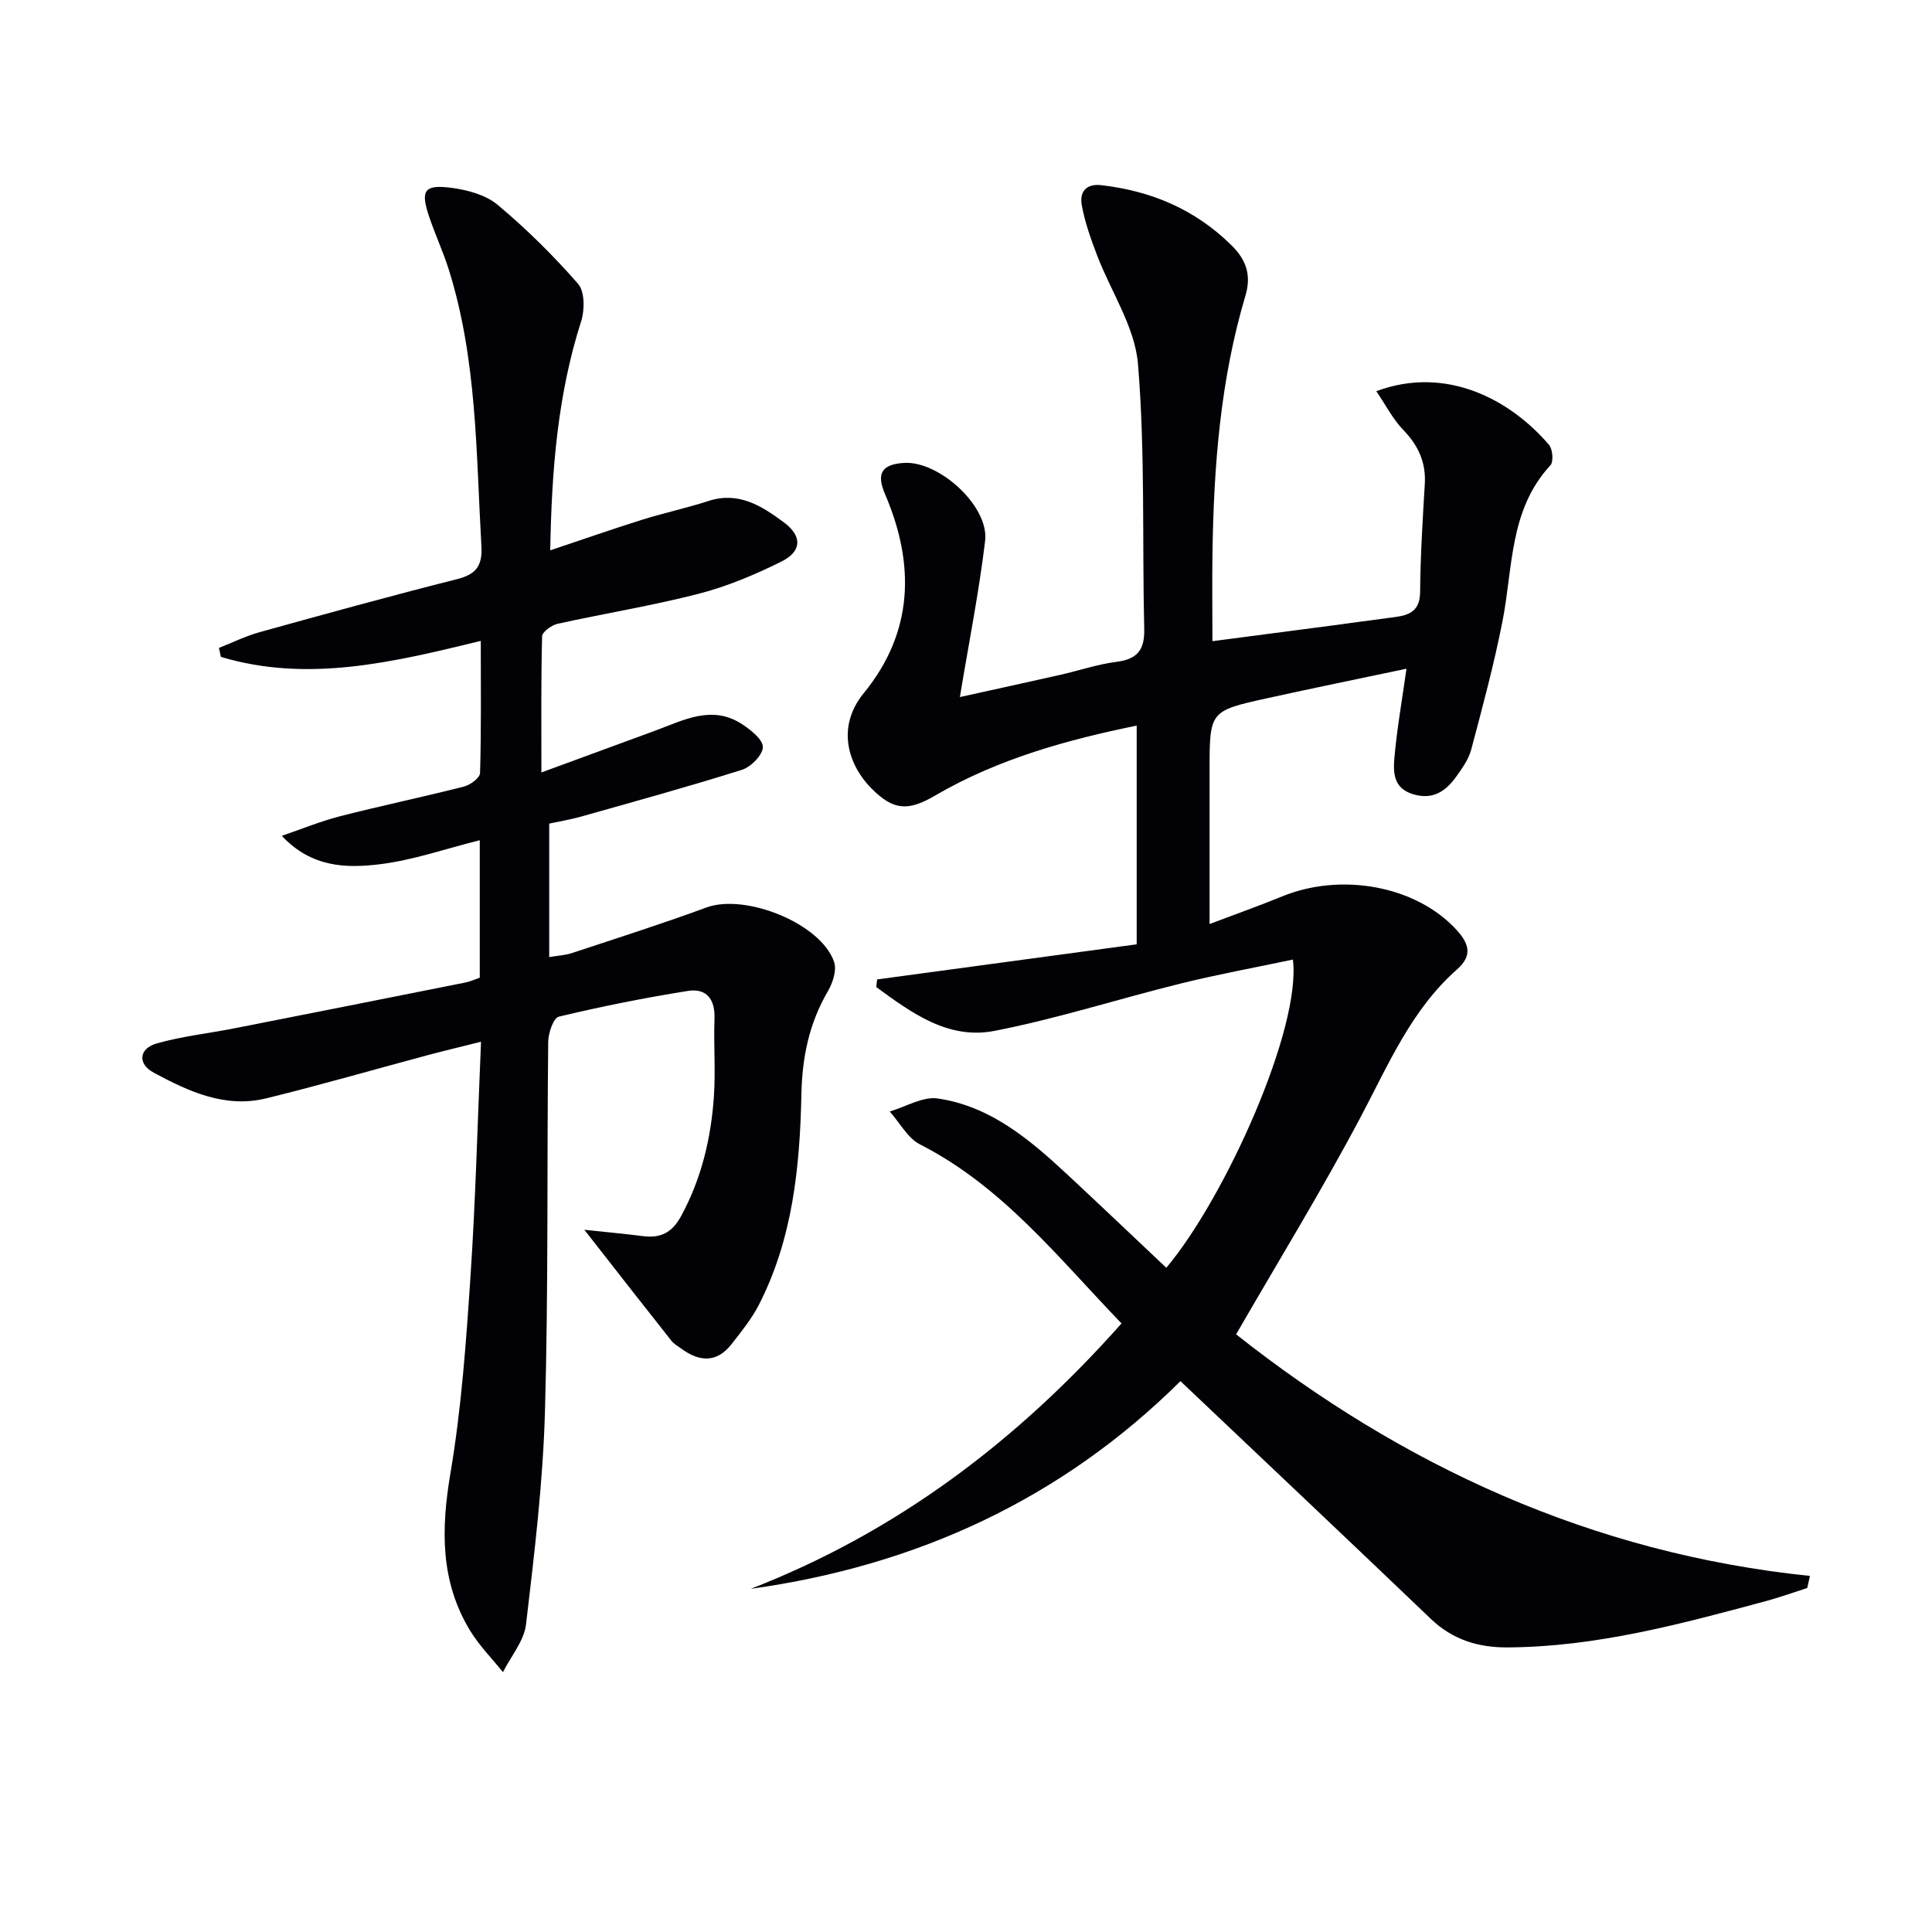
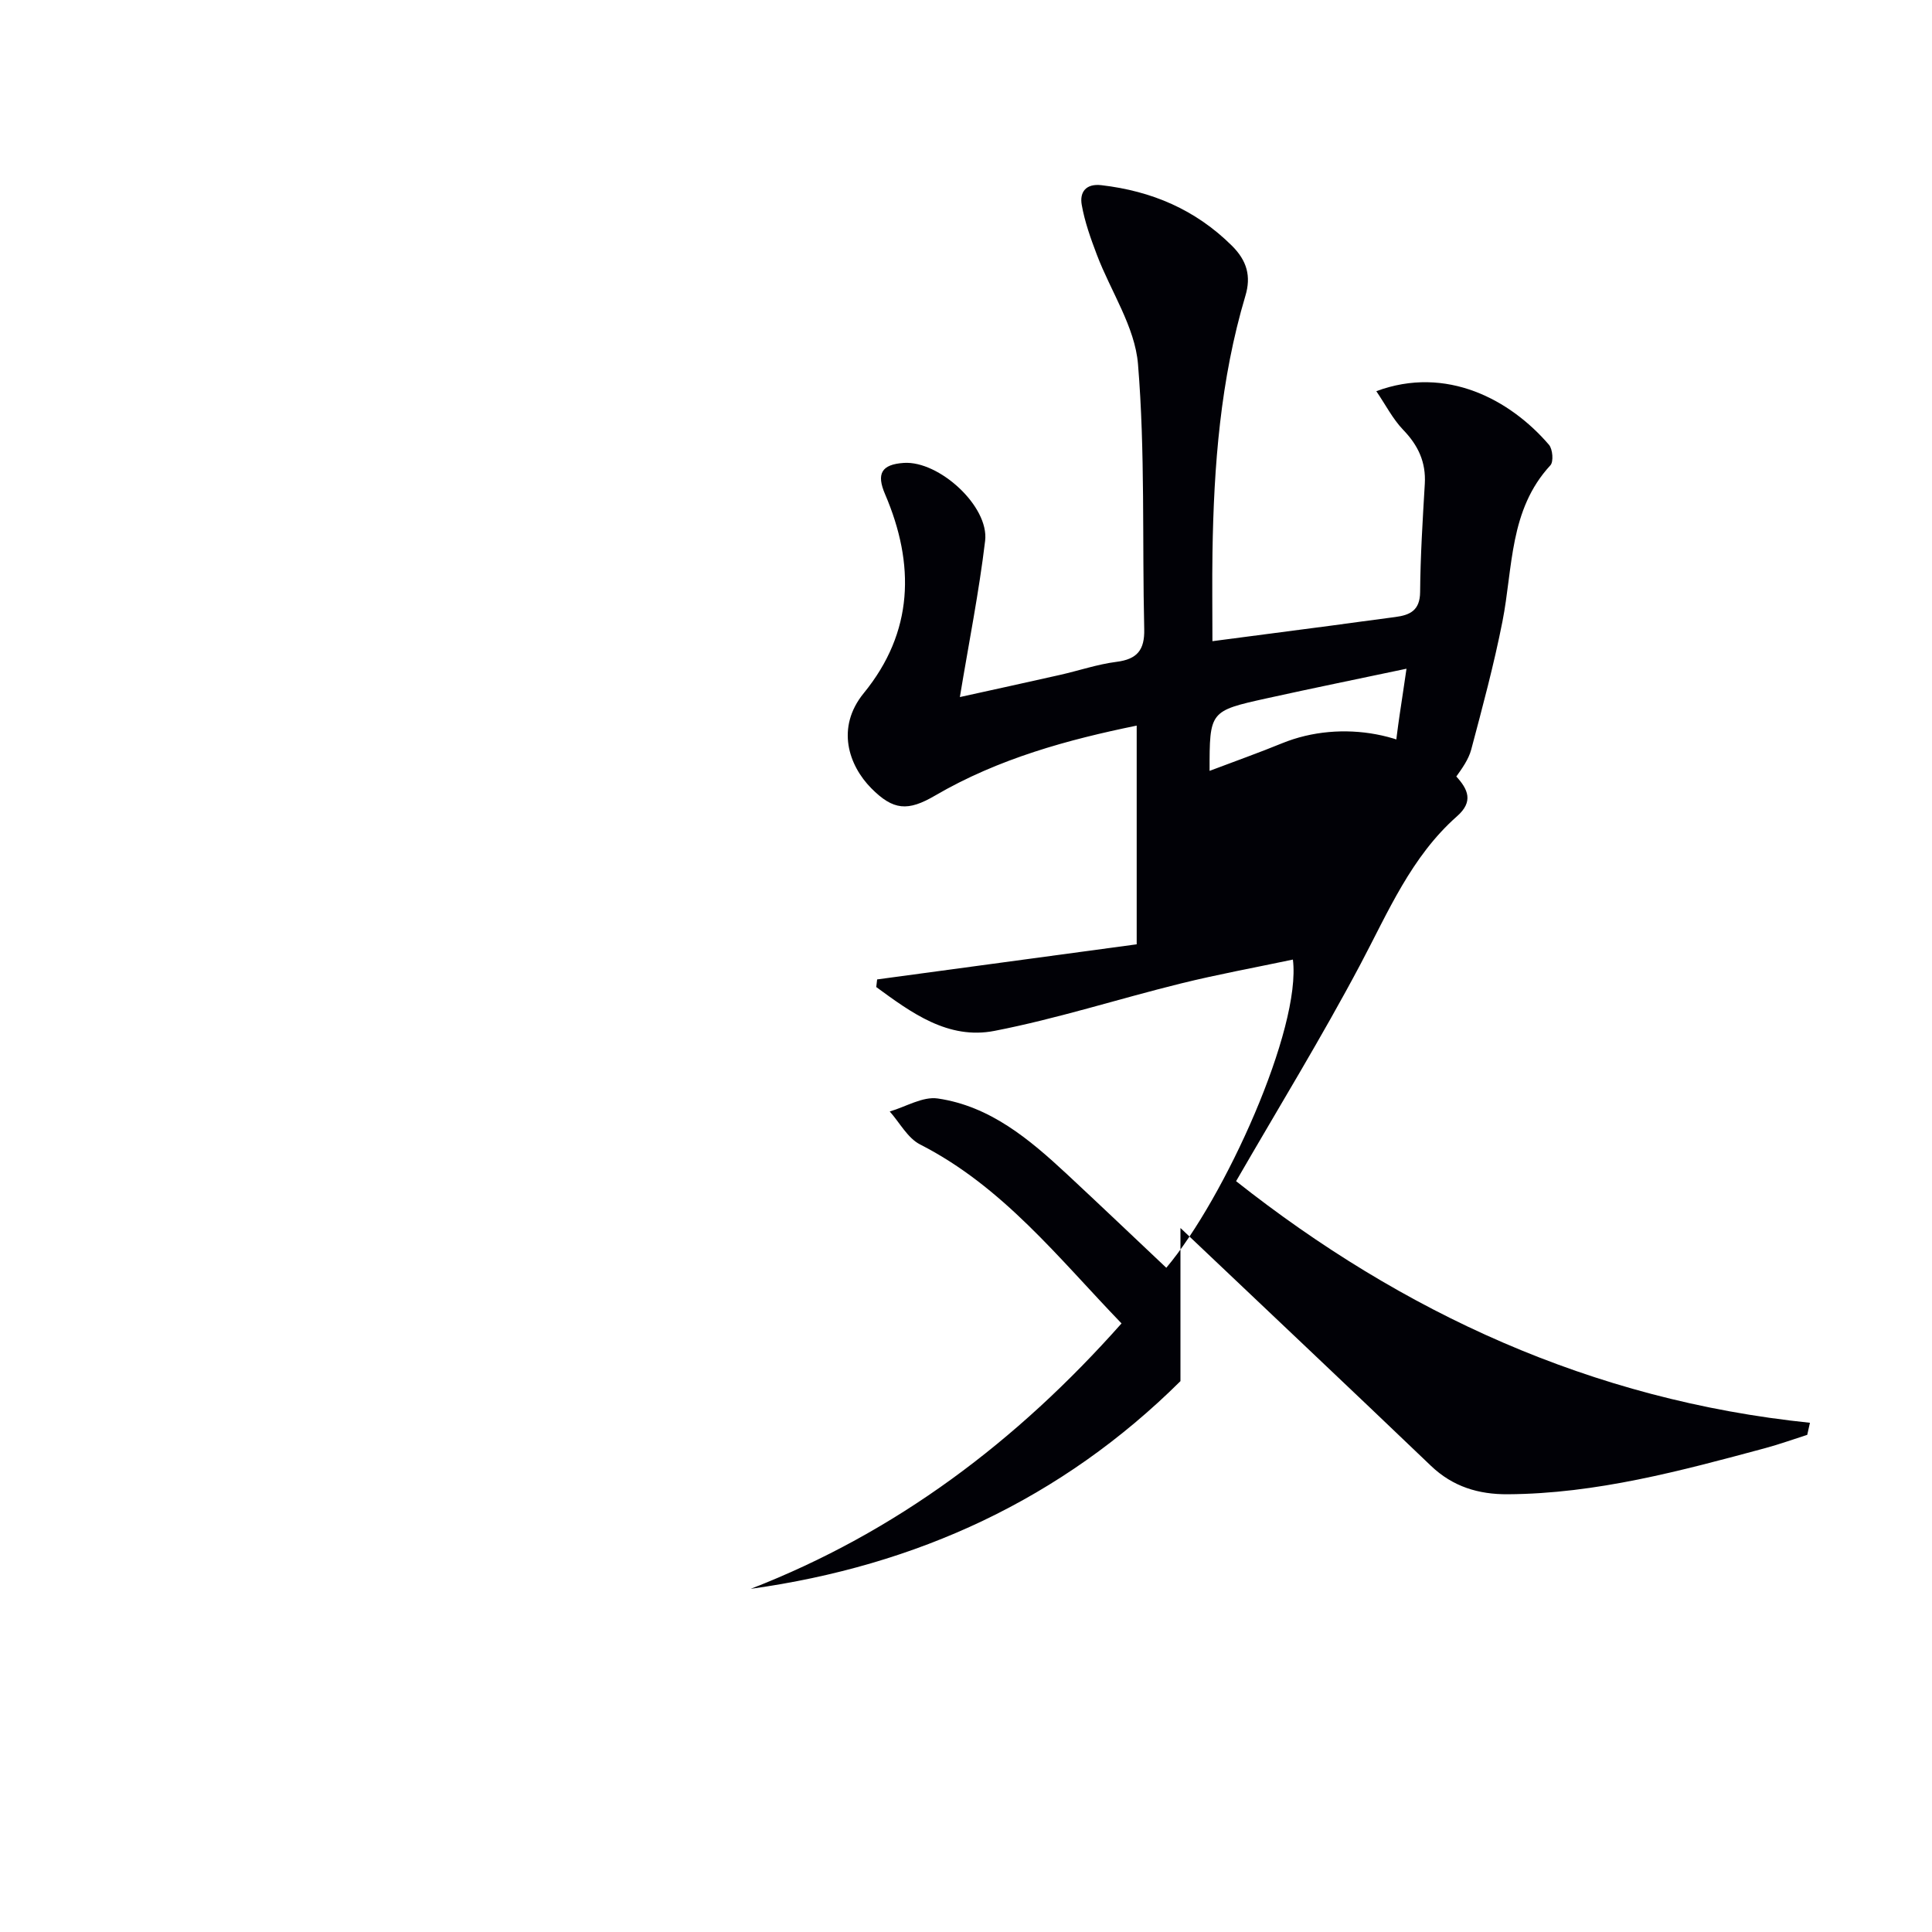
<svg xmlns="http://www.w3.org/2000/svg" enable-background="new 0 0 400 400" viewBox="0 0 400 400">
-   <path d="m244.4 285.95c-24.57 24.38-54.55 38.22-88.97 43 30.17-11.71 55.12-30.55 76.77-54.95-13.09-13.58-24.6-28.33-41.7-37.05-2.59-1.32-4.22-4.51-6.29-6.83 3.33-.97 6.83-3.15 9.95-2.69 10.82 1.58 18.94 8.42 26.68 15.61 6.91 6.43 13.74 12.94 20.63 19.44 12.12-14.38 27.99-49.57 26.21-63.81-7.78 1.64-15.55 3.06-23.2 4.95-12.88 3.18-25.57 7.28-38.57 9.81-9.61 1.88-17.23-3.76-24.49-9.07.06-.53.12-1.05.18-1.58 17.56-2.38 35.12-4.75 53.74-7.27 0-15.18 0-30.02 0-45.28-14.15 2.89-28.58 6.8-41.75 14.49-5.63 3.29-8.65 3.08-13.21-1.53-4.65-4.7-7.38-12.53-1.55-19.68 10.33-12.64 10.64-26.67 4.41-41.2-1.82-4.23-.76-6.16 3.89-6.47 7.28-.48 17.68 8.98 16.83 16.13-1.27 10.63-3.38 21.15-5.23 32.35 6.98-1.54 13.88-3.04 20.78-4.6 3.89-.88 7.71-2.19 11.63-2.69 4.3-.54 5.86-2.45 5.76-6.77-.43-18.3.21-36.67-1.29-54.87-.63-7.72-5.64-15.06-8.51-22.63-1.28-3.37-2.52-6.83-3.14-10.36-.45-2.54.78-4.44 4.07-4.06 10.41 1.21 19.47 5.04 27.03 12.54 3.14 3.12 3.99 6.34 2.79 10.35-5.18 17.37-6.55 35.23-6.82 53.22-.09 5.94-.01 11.89-.01 18.3l24.51-3.21c4.44-.59 8.88-1.22 13.33-1.79 3.08-.4 5.13-1.37 5.16-5.18.06-7.47.53-14.94.97-22.4.26-4.48-1.37-7.96-4.47-11.17-2.16-2.25-3.63-5.16-5.57-8.01 14.53-5.4 27.76 1.78 35.75 11.1.77.9.98 3.51.29 4.25-8.54 9.23-7.73 21.18-9.92 32.31-1.76 8.93-4.13 17.74-6.47 26.54-.54 2.02-1.88 3.9-3.13 5.64-2.17 3.02-4.86 4.85-8.95 3.59-4.14-1.27-4.08-4.64-3.81-7.69.53-5.91 1.57-11.78 2.49-18.28-9.66 2.04-19.34 4.01-28.98 6.14-11.8 2.61-11.79 2.67-11.79 15.01v31.71c5.52-2.09 10.31-3.79 15-5.71 12.34-5.04 27.66-2.15 35.95 6.73 2.64 2.83 3.7 5.36.29 8.37-9.49 8.37-14.24 19.78-20.01 30.66-8 15.09-16.95 29.68-25.74 44.9 34.35 27.15 73.57 45.35 118.81 50.02-.19.83-.37 1.67-.56 2.5-2.9.92-5.76 1.96-8.7 2.75-17.49 4.71-34.99 9.44-53.31 9.55-6.04.04-11.37-1.56-15.9-5.89-17.07-16.34-34.26-32.54-51.86-49.24z" fill="#010106" />
-   <path d="m120.98 254.61c4.9.53 8.49.85 12.06 1.31 3.71.48 6.1-.66 8.01-4.2 4.21-7.8 6.18-16.12 6.76-24.8.36-5.31-.08-10.67.12-15.99.15-4.04-1.65-6.38-5.51-5.77-8.97 1.43-17.9 3.21-26.73 5.33-1.11.27-2.17 3.39-2.19 5.2-.28 25.49.05 51-.67 76.48-.41 14.74-2.19 29.46-3.92 44.12-.41 3.44-3.12 6.62-4.78 9.91-2.27-2.83-4.88-5.46-6.76-8.53-6.26-10.25-6.06-21.14-4.1-32.73 2.27-13.4 3.23-27.06 4.14-40.66 1.06-15.9 1.46-31.84 2.18-48.6-3.99 1-7.44 1.82-10.86 2.73-11.22 3-22.38 6.24-33.66 9-8.48 2.07-16.04-1.45-23.23-5.32-3.41-1.83-3.1-5 .62-6.06 5.23-1.49 10.72-2.07 16.08-3.13 15.96-3.14 31.91-6.3 47.86-9.49.95-.19 1.86-.62 2.93-.99 0-9.49 0-18.93 0-28.46-7.11 1.77-13.88 4.16-20.83 4.99-6.8.8-13.96.7-20.16-5.9 4.02-1.37 7.98-3 12.08-4.06 8.52-2.18 17.14-3.98 25.67-6.15 1.3-.33 3.27-1.8 3.3-2.79.26-8.94.15-17.88.15-27.36-18.22 4.44-35.85 8.7-53.81 3.31-.13-.62-.27-1.24-.4-1.86 2.8-1.1 5.52-2.45 8.4-3.25 13.59-3.77 27.18-7.53 40.85-10.97 3.99-1 5.32-2.75 5.09-6.85-1.1-19.21-.89-38.57-6.74-57.21-1.19-3.8-2.9-7.43-4.15-11.21-1.73-5.23-.92-6.48 4.62-5.77 3.34.43 7.13 1.44 9.62 3.52 5.96 4.98 11.55 10.51 16.66 16.36 1.4 1.6 1.39 5.41.64 7.76-4.87 15.21-6.11 30.84-6.4 47.42 6.66-2.23 12.74-4.36 18.89-6.29 4.59-1.44 9.31-2.45 13.88-3.93 6.26-2.03 11.02 1.04 15.59 4.42 3.84 2.85 3.78 6-.51 8.13-5.47 2.72-11.22 5.14-17.11 6.66-9.63 2.48-19.49 4.07-29.22 6.22-1.24.28-3.17 1.67-3.2 2.59-.24 8.96-.15 17.93-.15 28.19 8.4-3.09 15.98-5.88 23.57-8.66 5.88-2.16 11.76-5.42 18-1.32 1.8 1.18 4.31 3.17 4.28 4.73-.04 1.65-2.46 4.11-4.33 4.7-11.04 3.48-22.21 6.55-33.35 9.7-2.06.58-4.2.93-6.55 1.44v27.63c1.71-.29 3.31-.36 4.77-.85 9.29-3.07 18.62-6.05 27.8-9.42 8.05-2.95 23.71 3.32 26.41 11.28.58 1.7-.27 4.31-1.27 6.03-3.89 6.66-5.34 13.66-5.5 21.4-.31 14.98-1.8 29.91-8.81 43.57-1.5 2.92-3.63 5.54-5.66 8.14-3.11 3.97-6.72 3.64-10.47.87-.67-.5-1.45-.92-1.95-1.55-5.72-7.22-11.39-14.49-18.05-23.01z" fill="#010106" />
+   <path d="m244.4 285.95c-24.57 24.38-54.55 38.22-88.97 43 30.17-11.71 55.12-30.55 76.77-54.95-13.09-13.58-24.6-28.33-41.7-37.05-2.59-1.32-4.22-4.51-6.29-6.83 3.33-.97 6.83-3.15 9.95-2.69 10.82 1.58 18.94 8.42 26.68 15.61 6.91 6.43 13.74 12.94 20.63 19.44 12.12-14.38 27.99-49.57 26.21-63.81-7.78 1.64-15.55 3.06-23.2 4.95-12.88 3.18-25.57 7.28-38.57 9.81-9.61 1.88-17.23-3.76-24.49-9.07.06-.53.12-1.05.18-1.58 17.56-2.38 35.12-4.75 53.74-7.27 0-15.18 0-30.02 0-45.28-14.15 2.89-28.58 6.8-41.75 14.49-5.63 3.29-8.65 3.08-13.21-1.53-4.65-4.7-7.38-12.53-1.55-19.68 10.33-12.64 10.64-26.67 4.41-41.2-1.82-4.23-.76-6.16 3.89-6.47 7.28-.48 17.68 8.98 16.83 16.13-1.27 10.63-3.38 21.15-5.23 32.35 6.98-1.54 13.88-3.04 20.78-4.6 3.89-.88 7.71-2.19 11.63-2.69 4.3-.54 5.86-2.45 5.76-6.77-.43-18.3.21-36.67-1.29-54.87-.63-7.72-5.64-15.06-8.51-22.63-1.28-3.37-2.52-6.83-3.14-10.36-.45-2.54.78-4.44 4.07-4.06 10.41 1.21 19.47 5.04 27.03 12.54 3.14 3.12 3.99 6.34 2.79 10.35-5.18 17.37-6.55 35.23-6.82 53.22-.09 5.94-.01 11.89-.01 18.3l24.51-3.21c4.44-.59 8.88-1.22 13.33-1.79 3.08-.4 5.13-1.37 5.16-5.18.06-7.47.53-14.94.97-22.4.26-4.48-1.37-7.96-4.47-11.17-2.16-2.25-3.63-5.16-5.57-8.01 14.53-5.4 27.76 1.78 35.75 11.1.77.9.98 3.51.29 4.25-8.54 9.23-7.73 21.18-9.92 32.31-1.76 8.93-4.13 17.74-6.47 26.54-.54 2.02-1.88 3.9-3.13 5.64-2.17 3.02-4.86 4.85-8.95 3.59-4.14-1.27-4.08-4.64-3.81-7.69.53-5.91 1.57-11.78 2.49-18.28-9.66 2.04-19.34 4.01-28.98 6.14-11.8 2.61-11.79 2.67-11.79 15.01c5.52-2.09 10.31-3.79 15-5.71 12.34-5.04 27.66-2.15 35.95 6.73 2.64 2.83 3.7 5.36.29 8.37-9.49 8.37-14.24 19.78-20.01 30.66-8 15.09-16.95 29.68-25.74 44.9 34.35 27.15 73.57 45.35 118.81 50.02-.19.83-.37 1.67-.56 2.5-2.9.92-5.76 1.96-8.7 2.75-17.49 4.71-34.99 9.44-53.31 9.55-6.04.04-11.37-1.56-15.9-5.89-17.07-16.34-34.26-32.54-51.86-49.24z" fill="#010106" />
</svg>